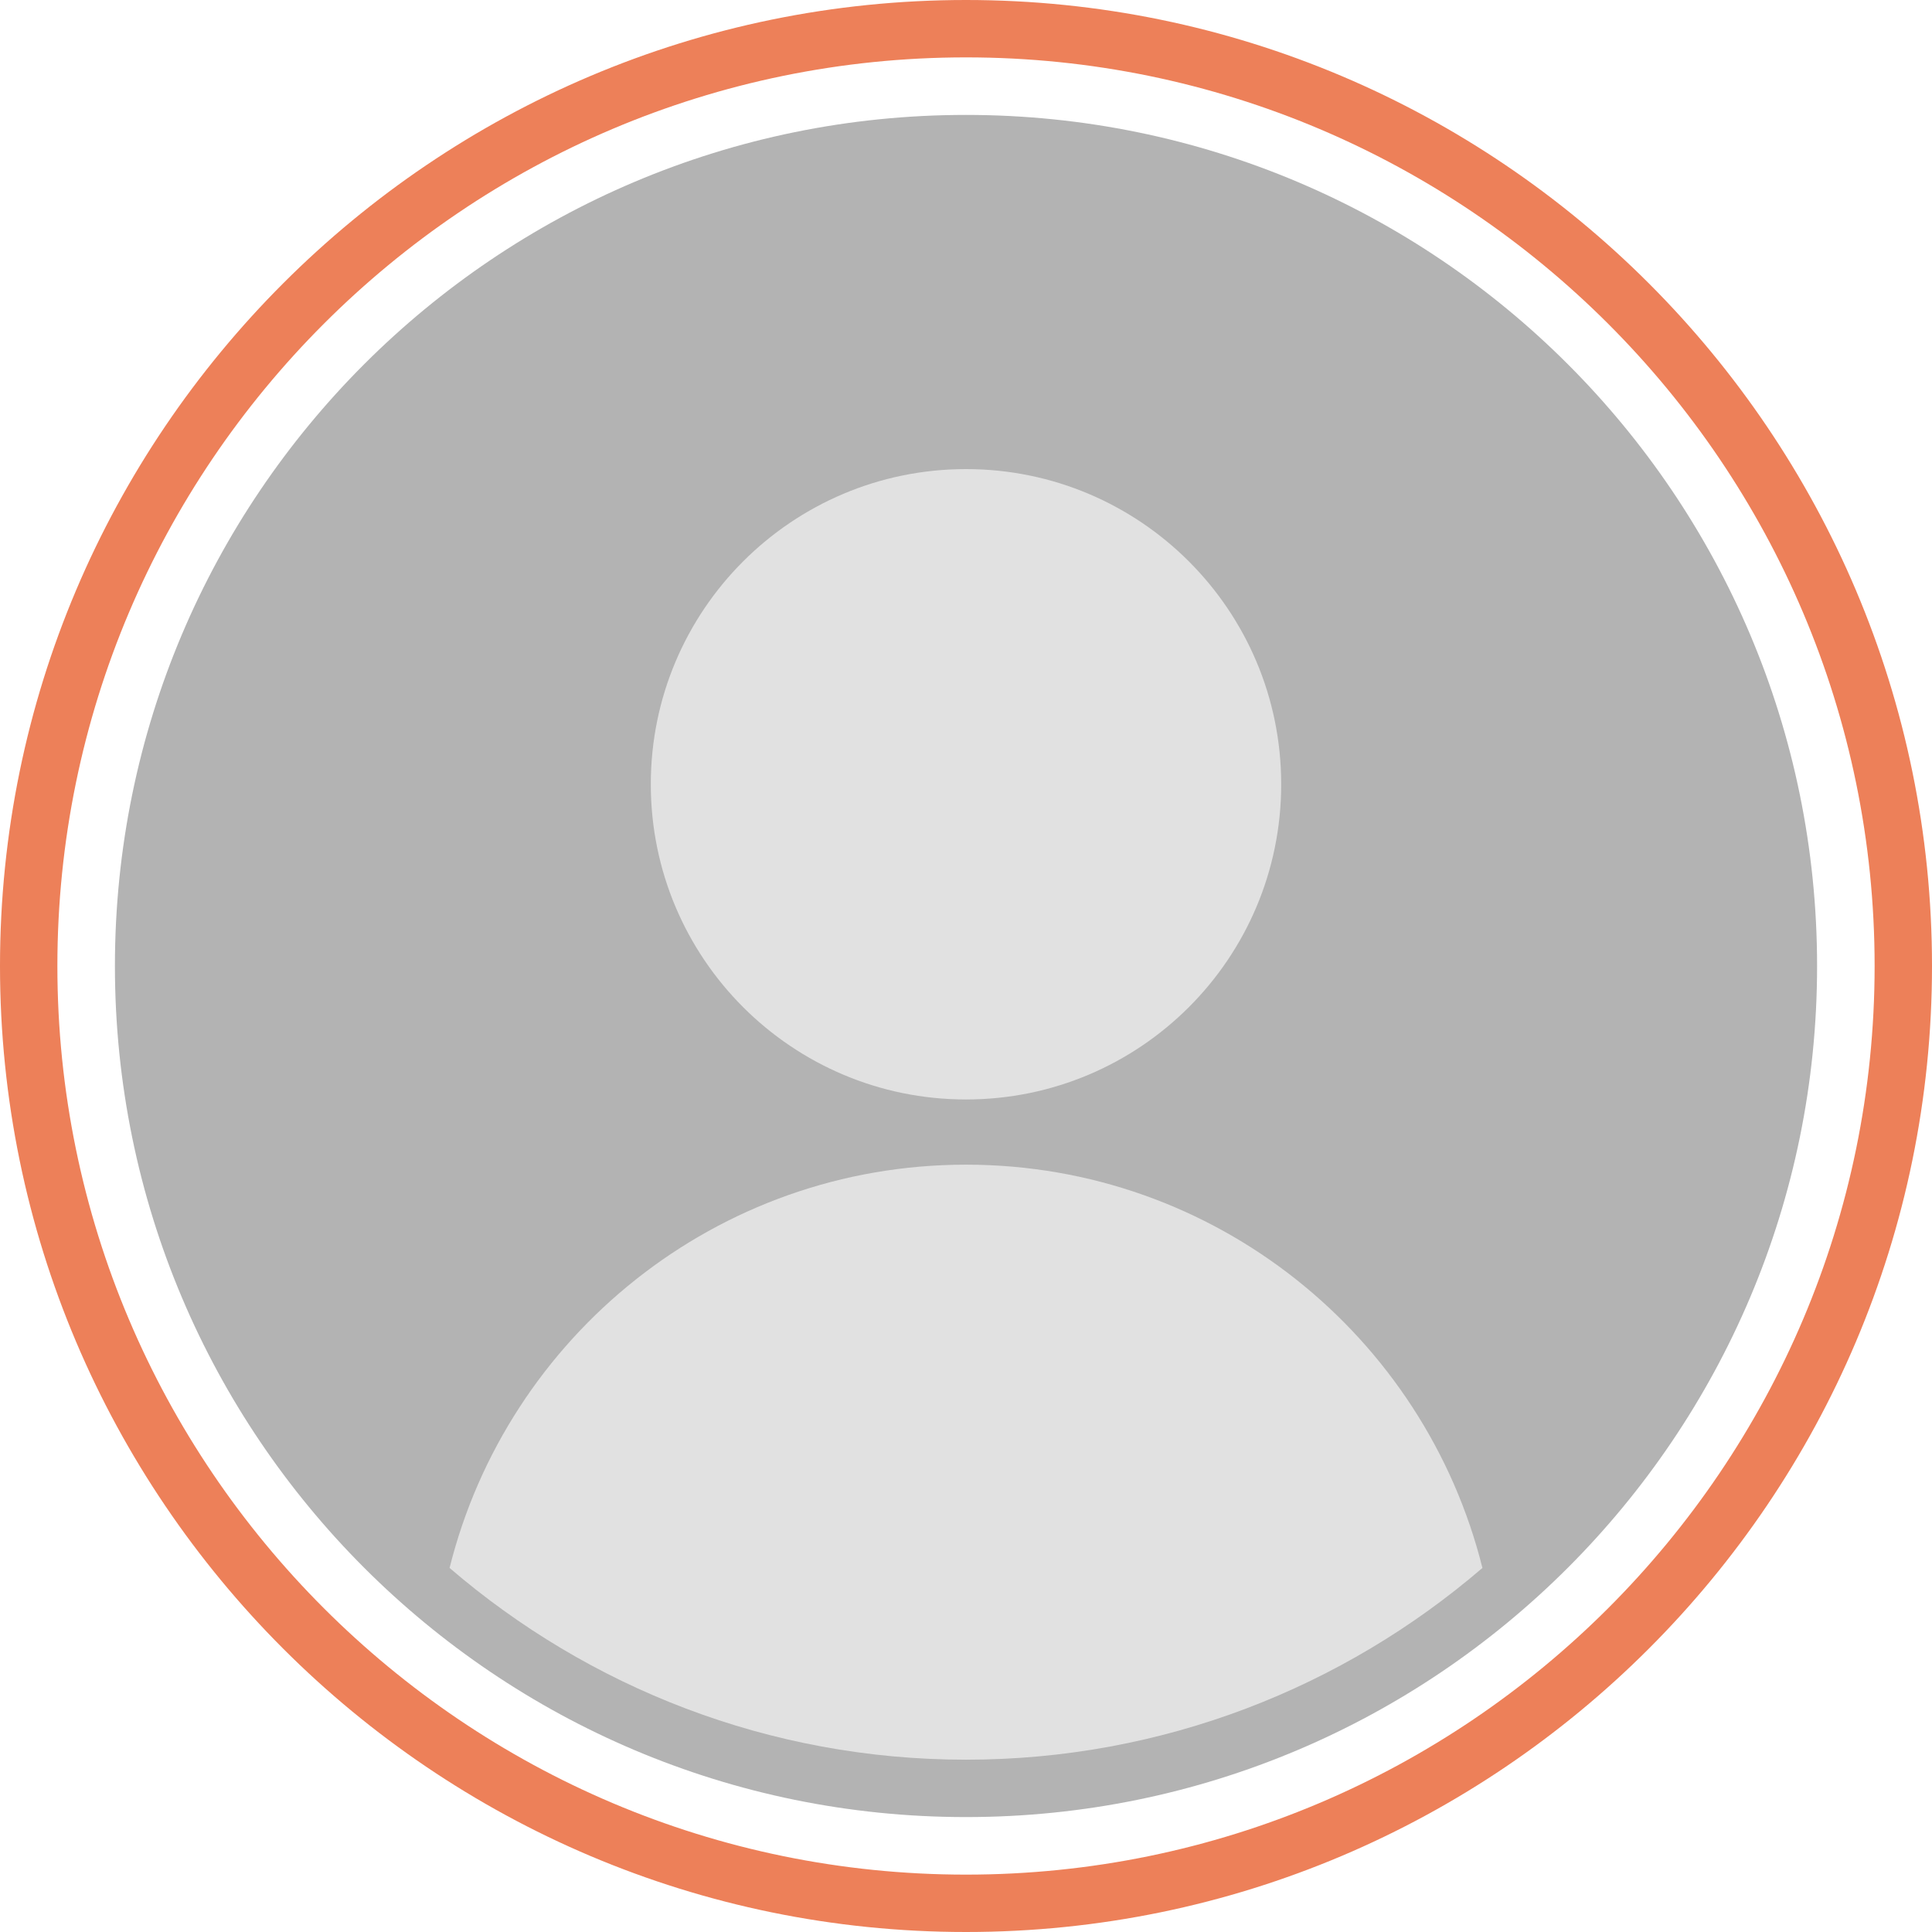
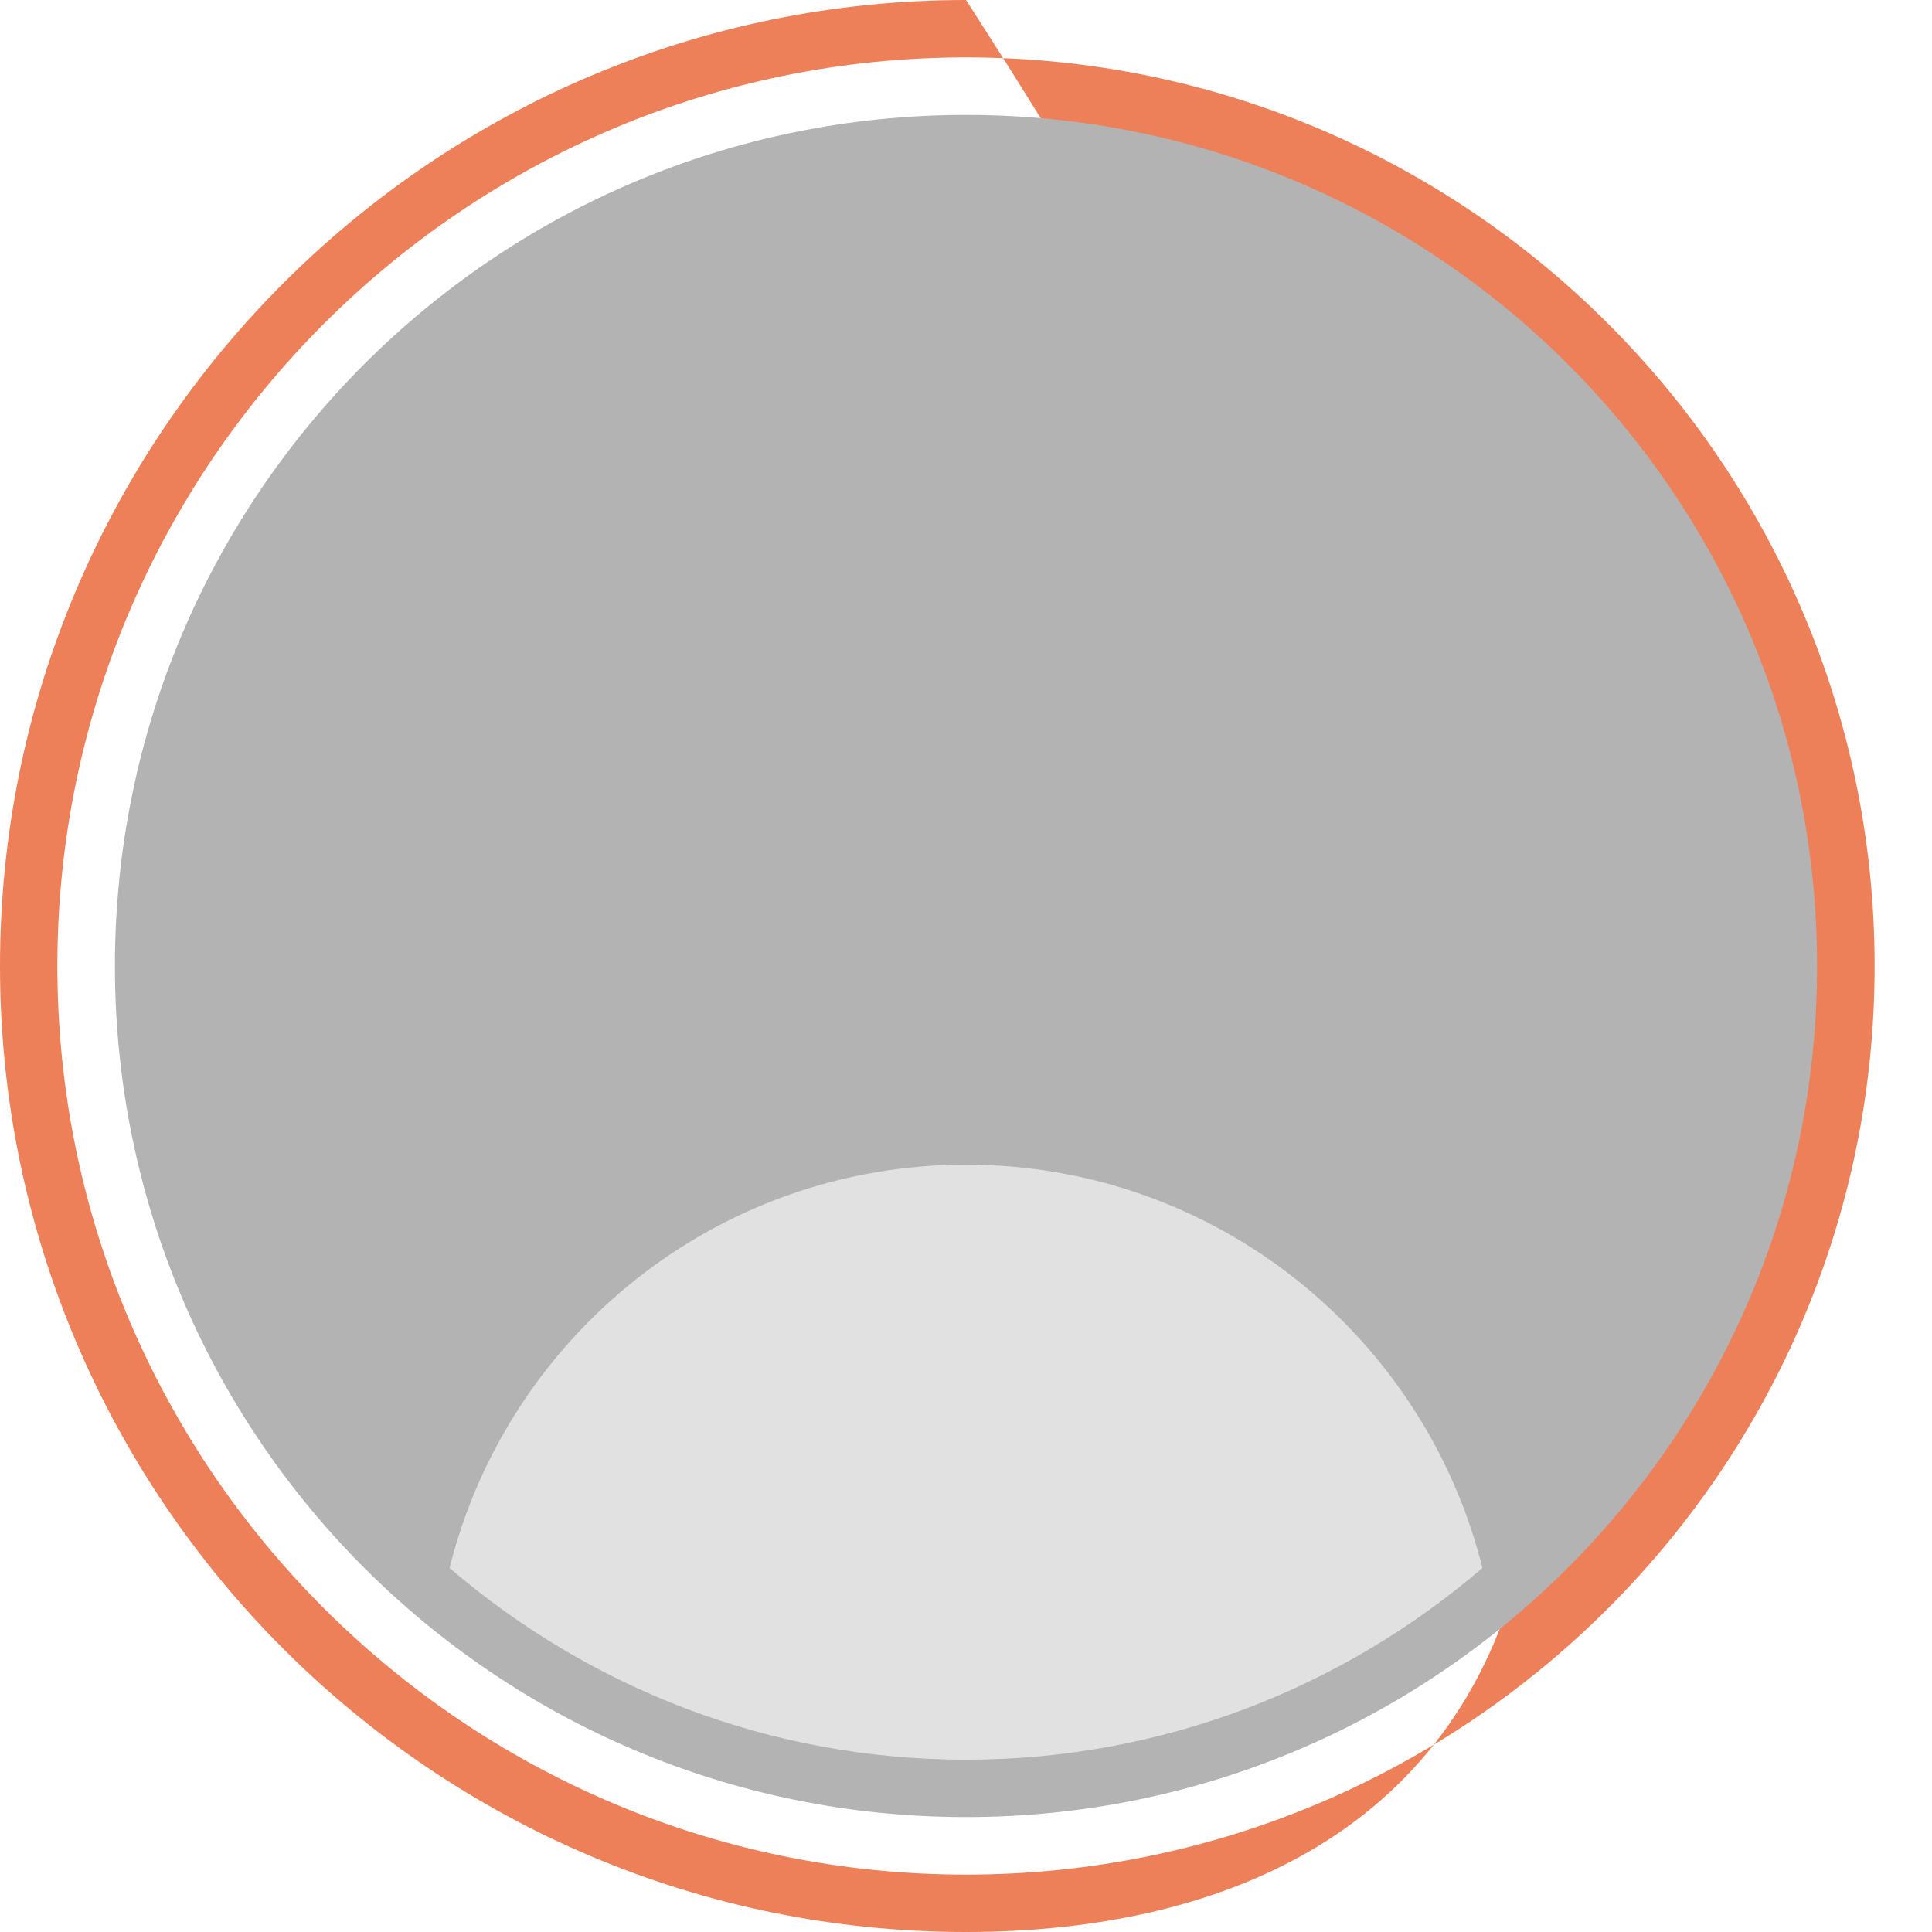
<svg xmlns="http://www.w3.org/2000/svg" fill="#000000" height="600" preserveAspectRatio="xMidYMid meet" version="1" viewBox="0.0 0.0 600.0 600.0" width="600" zoomAndPan="magnify">
  <g>
    <g id="change1_1">
-       <path d="M 300 17.82 C 144.402 17.82 17.82 144.406 17.82 300 C 17.82 455.594 144.402 582.18 300 582.18 C 455.594 582.18 582.18 455.594 582.18 300 C 582.18 144.406 455.594 17.82 300 17.82 Z M 300 600 C 134.578 600 0 465.422 0 300 C 0 134.578 134.578 0 300 0 C 465.422 0 600 134.578 600 300 C 600 465.422 465.422 600 300 600" fill="#ed8059" />
+       <path d="M 300 17.82 C 144.402 17.82 17.82 144.406 17.82 300 C 17.82 455.594 144.402 582.18 300 582.18 C 455.594 582.18 582.18 455.594 582.18 300 C 582.18 144.406 455.594 17.82 300 17.82 Z M 300 600 C 134.578 600 0 465.422 0 300 C 0 134.578 134.578 0 300 0 C 600 465.422 465.422 600 300 600" fill="#ed8059" />
    </g>
    <g id="change2_1">
      <path d="M 564.312 300 C 564.312 445.973 445.977 564.309 300 564.309 C 154.023 564.309 35.691 445.973 35.691 300 C 35.691 154.023 154.023 35.688 300 35.688 C 445.977 35.688 564.312 154.023 564.312 300" fill="#b3b3b3" />
    </g>
    <g id="change3_1">
-       <path d="M 397.887 243.562 C 397.887 297.625 354.062 341.449 300 341.449 C 245.938 341.449 202.113 297.625 202.113 243.562 C 202.113 189.504 245.938 145.68 300 145.68 C 354.062 145.68 397.887 189.504 397.887 243.562" fill="#e1e1e1" />
-     </g>
+       </g>
    <g id="change3_2">
      <path d="M 300 361.699 C 222.516 361.699 157.555 415.012 139.621 486.941 C 182.766 524.008 238.789 546.488 300 546.488 C 361.211 546.488 417.234 524.008 460.379 486.941 C 442.445 415.012 377.484 361.699 300 361.699" fill="#e1e1e1" />
    </g>
    <g id="change3_3">
      <path d="M 135.863 507.164 C 135.863 507.164 135.863 507.168 135.867 507.168 C 135.863 507.168 135.863 507.164 135.863 507.164" fill="#e1e1e1" />
    </g>
  </g>
</svg>